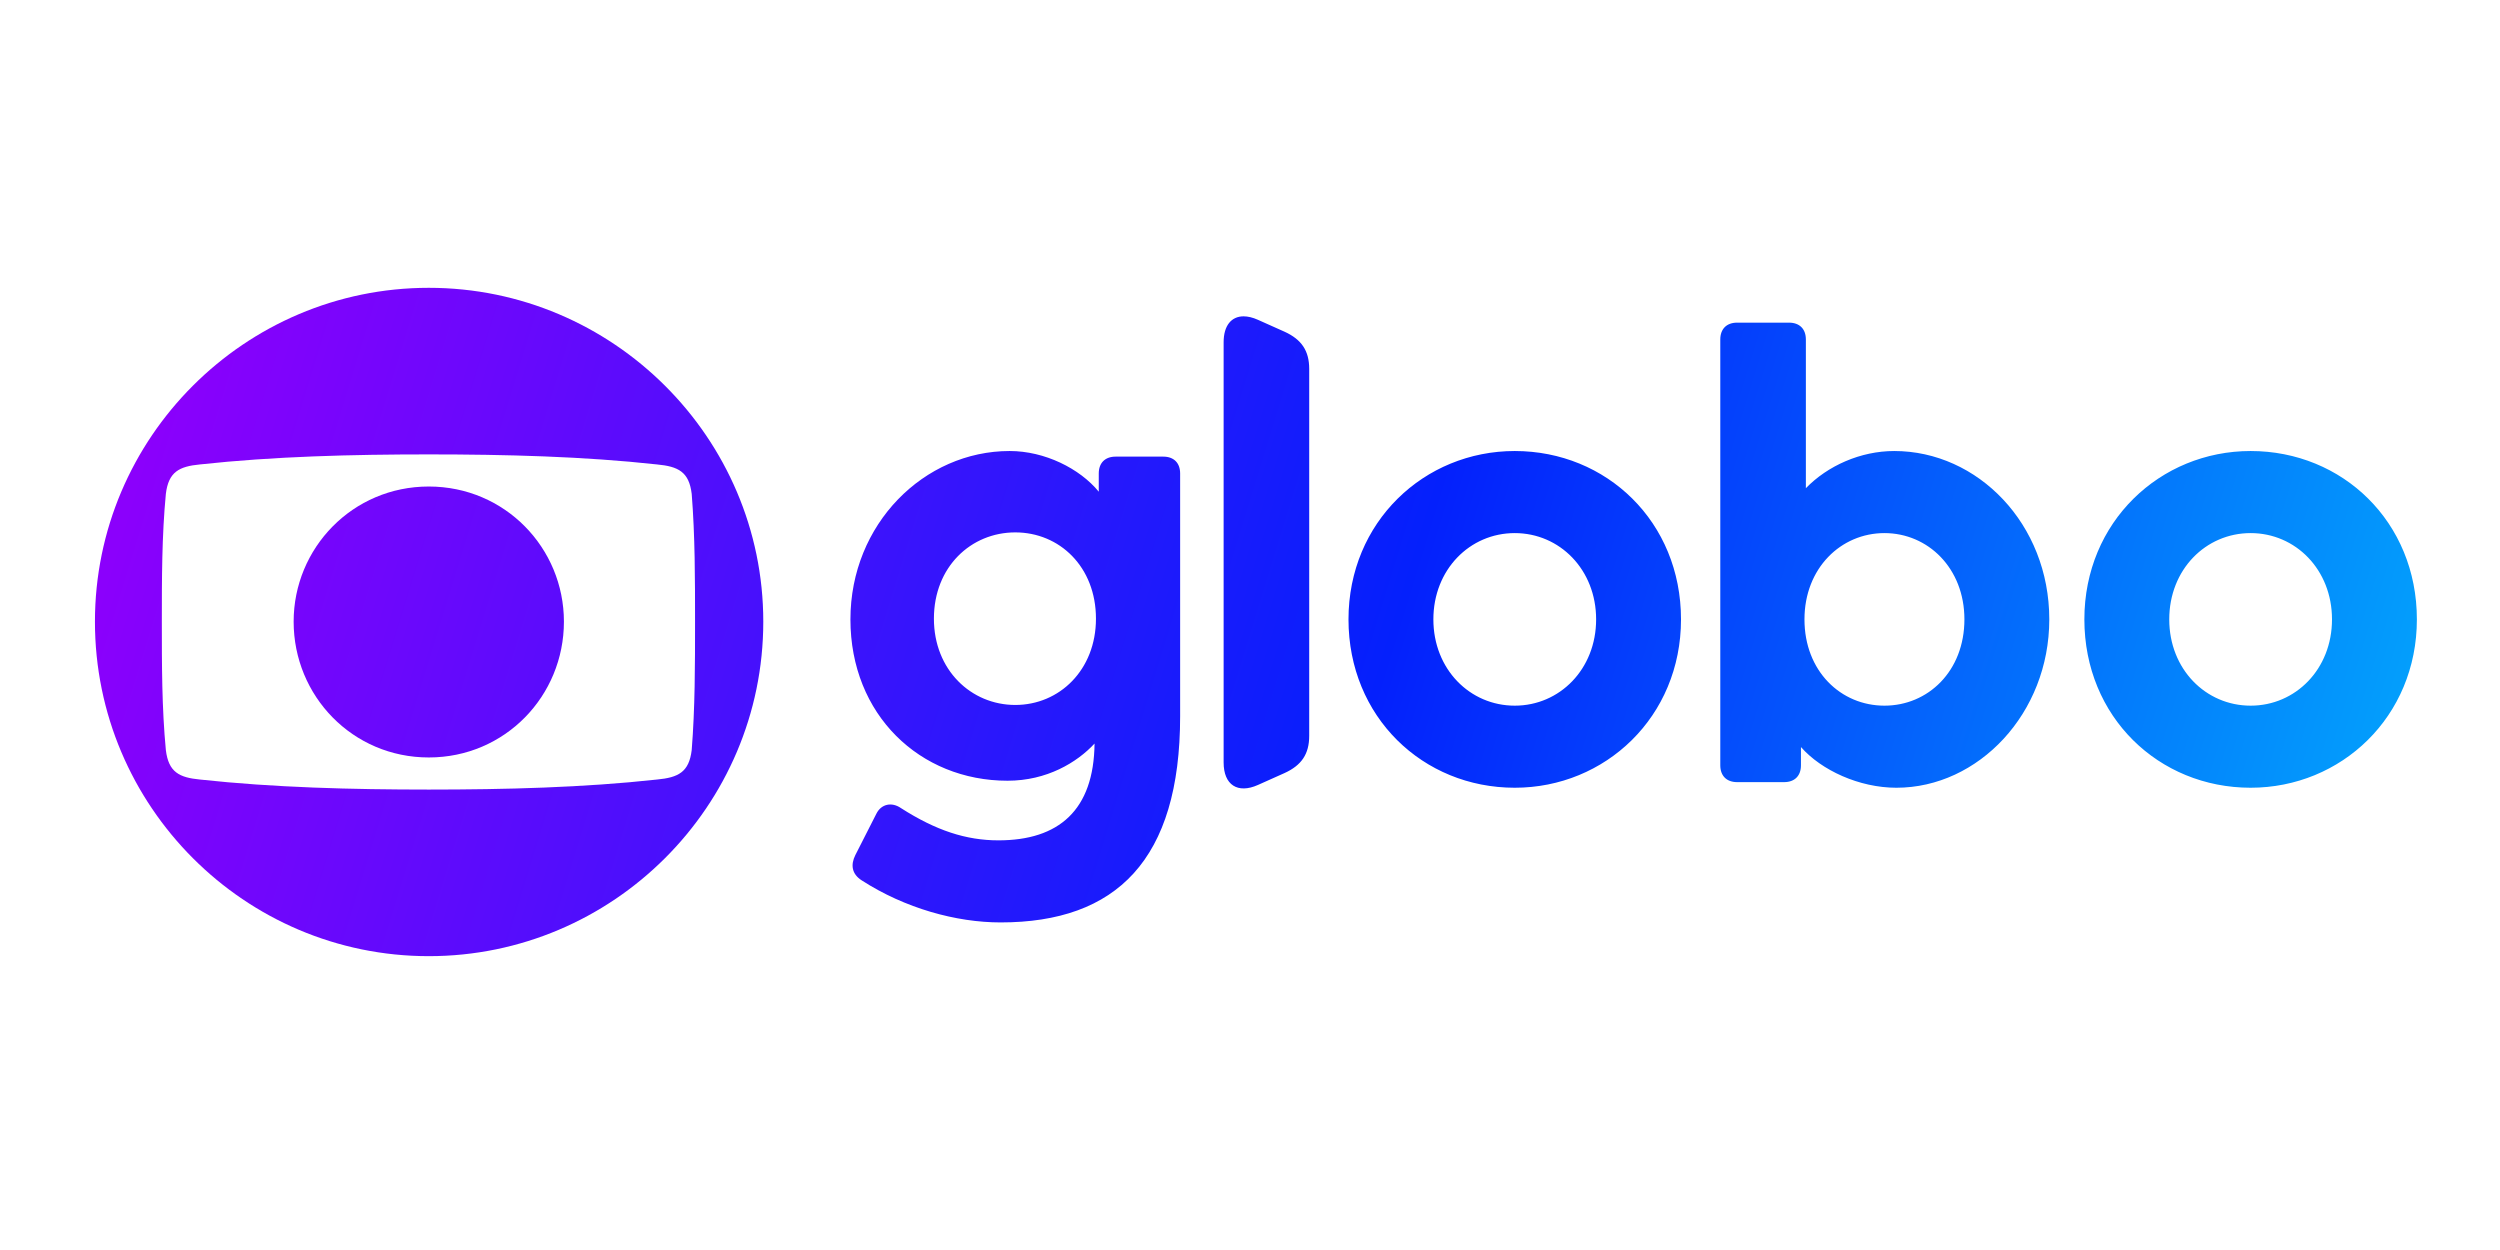
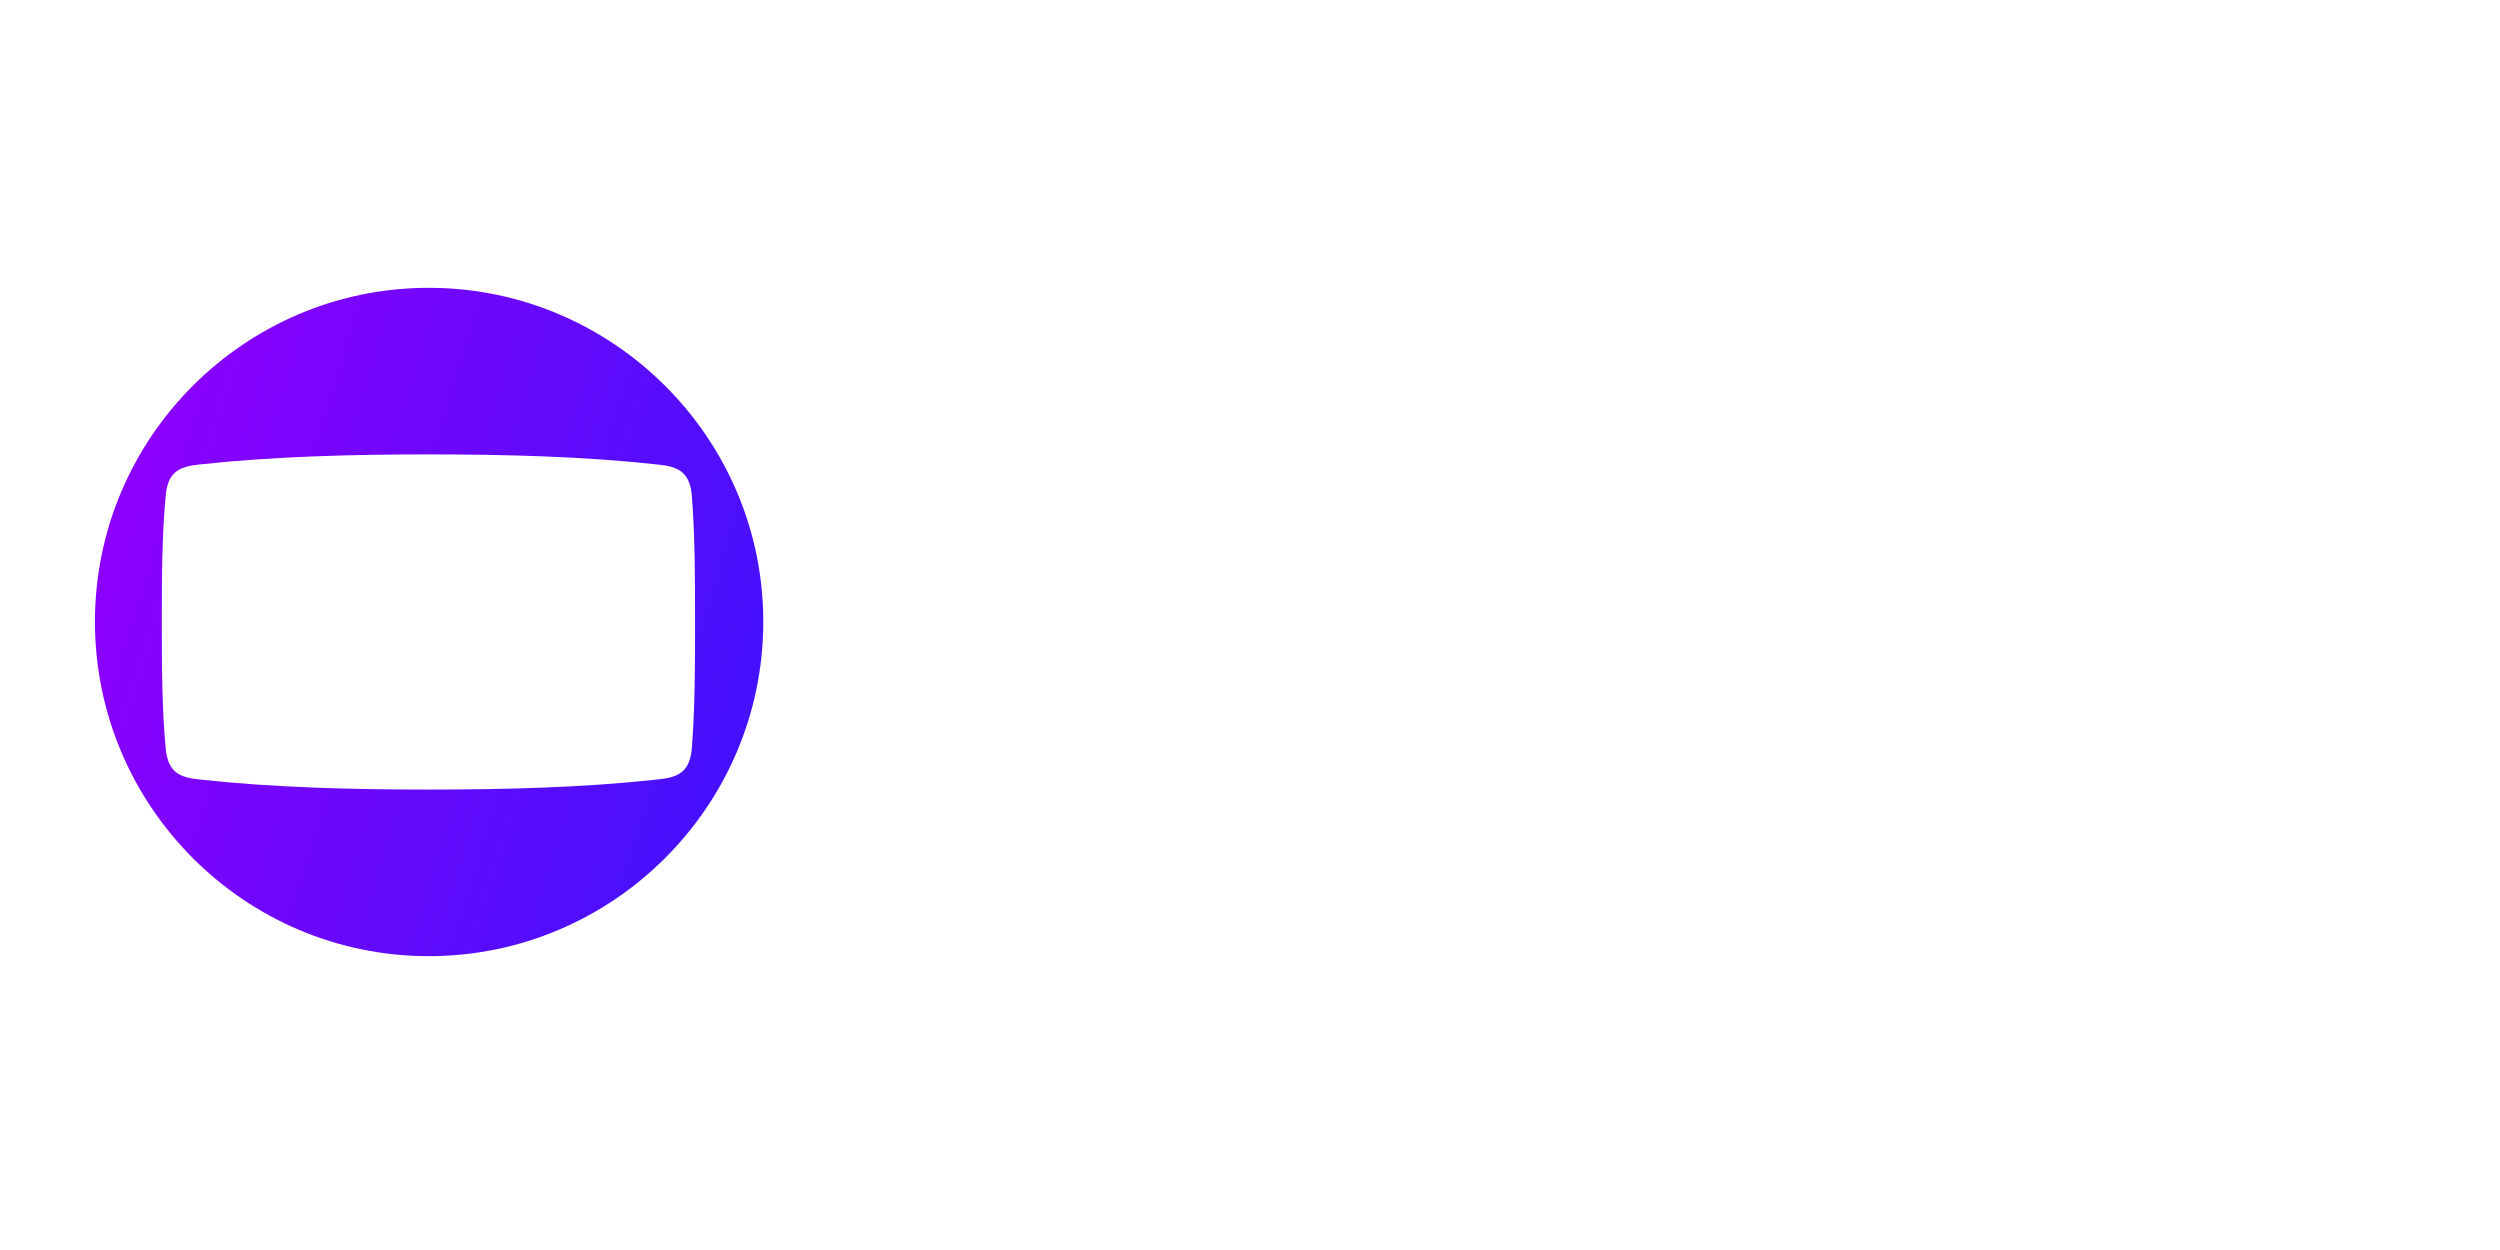
<svg xmlns="http://www.w3.org/2000/svg" xmlns:ns1="http://www.inkscape.org/namespaces/inkscape" xmlns:ns2="http://sodipodi.sourceforge.net/DTD/sodipodi-0.dtd" width="200" height="100" id="svg3948" version="1.1" ns1:version="1.2.2 (b0a8486541, 2022-12-01)" ns2:docname="logo-globo-capa.svg" ns1:export-filename="/home/phls/Dropbox/debian-brasil/logo-debian-brasil.png" ns1:export-xdpi="96" ns1:export-ydpi="96">
  <defs id="defs3950">
    <clipPath clipPathUnits="userSpaceOnUse" id="clipPath16">
      <path ns1:connector-curvature="0" d="M 0,800 H 1280 V 0 H 0 Z" id="path18" />
    </clipPath>
    <clipPath clipPathUnits="userSpaceOnUse" id="clipPath38">
-       <path ns1:connector-curvature="0" d="M 0,800 H 1280 V 0 H 0 Z" id="path40" />
-     </clipPath>
+       </clipPath>
    <clipPath clipPathUnits="userSpaceOnUse" id="clipPath56">
      <path ns1:connector-curvature="0" d="M 0,800 H 1280 V 0 H 0 Z" id="path58" />
    </clipPath>
    <clipPath clipPathUnits="userSpaceOnUse" id="clipPath80">
-       <path ns1:connector-curvature="0" d="M 0,800 H 1280 V 0 H 0 Z" id="path82" />
+       <path ns1:connector-curvature="0" d="M 0,800 H 1280 H 0 Z" id="path82" />
    </clipPath>
    <clipPath clipPathUnits="userSpaceOnUse" id="clipPath100">
-       <path ns1:connector-curvature="0" d="M 0,800 H 1280 V 0 H 0 Z" id="path102" />
-     </clipPath>
+       </clipPath>
    <linearGradient x1="0" y1="0" x2="1" y2="0" gradientUnits="userSpaceOnUse" gradientTransform="matrix(2428.546,-703.926,-703.926,-2428.546,408.721,907.746)" spreadMethod="pad" id="linearGradient14952">
      <stop style="stop-opacity:1;stop-color:#8b00fc" offset="0" id="stop14946" />
      <stop style="stop-opacity:1;stop-color:#0420fc" offset="0.522" id="stop14948" />
      <stop style="stop-opacity:1;stop-color:#03b4fc" offset="1" id="stop14950" />
    </linearGradient>
    <linearGradient x1="0" y1="0" x2="1" y2="0" gradientUnits="userSpaceOnUse" gradientTransform="matrix(2428.546,-703.926,-703.926,-2428.546,408.719,907.738)" spreadMethod="pad" id="linearGradient14974">
      <stop style="stop-opacity:1;stop-color:#8b00fc" offset="0" id="stop14968" />
      <stop style="stop-opacity:1;stop-color:#0420fc" offset="0.522" id="stop14970" />
      <stop style="stop-opacity:1;stop-color:#03b4fc" offset="1" id="stop14972" />
    </linearGradient>
    <linearGradient x1="0" y1="0" x2="1" y2="0" gradientUnits="userSpaceOnUse" gradientTransform="matrix(2428.546,-703.926,-703.926,-2428.546,487.782,1180.507)" spreadMethod="pad" id="linearGradient14996">
      <stop style="stop-opacity:1;stop-color:#8b00fc" offset="0" id="stop14990" />
      <stop style="stop-opacity:1;stop-color:#0420fc" offset="0.522" id="stop14992" />
      <stop style="stop-opacity:1;stop-color:#03b4fc" offset="1" id="stop14994" />
    </linearGradient>
  </defs>
  <ns2:namedview id="base" pagecolor="#ffffff" bordercolor="#666666" borderopacity="1.0" ns1:pageopacity="0.0" ns1:pageshadow="2" ns1:zoom="1.979899" ns1:cx="240.66884" ns1:cy="86.873118" ns1:document-units="px" ns1:current-layer="g4457" showgrid="false" ns1:window-width="1920" ns1:window-height="1003" ns1:window-x="1080" ns1:window-y="0" ns1:window-maximized="1" ns1:showpageshadow="2" ns1:pagecheckerboard="0" ns1:deskcolor="#d1d1d1" />
  <g ns1:label="Camada 1" ns1:groupmode="layer" id="layer1" transform="translate(0,-622.52)">
    <g id="g4457" transform="translate(-201.181,-543.632)">
      <g id="g15326" transform="matrix(0.076,0,0,-0.076,179.712,1277.737)">
        <g id="g14934">
          <g id="g14936">
            <g id="g14942">
              <g id="g14944">
                <path d="m 382.428,813.853 c 0,-194.368 157.746,-352.113 351.408,-352.113 v 0 c 193.661,0 352.112,157.745 352.112,352.113 v 0 c 0,193.661 -158.451,351.408 -352.112,351.408 v 0 c -193.662,0 -351.408,-157.747 -351.408,-351.408 M 492.99,647.655 c -21.831,2.113 -33.098,7.746 -35.915,30.986 v 0 c -4.226,44.366 -4.226,89.436 -4.226,135.209 v 0 c 0.001,45.071 0.001,90.142 4.226,134.507 v 0 c 2.817,23.241 14.084,28.875 35.915,30.989 v 0 c 77.465,8.448 160.564,10.56 240.845,10.56 v 0 c 80.282,0 163.379,-2.112 240.14,-10.562 v 0 c 22.536,-2.112 33.804,-7.746 36.621,-30.985 v 0 c 3.52,-44.367 3.52,-89.438 3.52,-134.509 v 0 c 0,-45.773 0,-90.843 -3.521,-135.21 v 0 c -2.816,-23.239 -14.084,-28.872 -36.62,-30.985 v 0 C 897.214,639.204 814.117,637.091 733.836,637.091 v 0 c -80.282,0 -163.381,2.113 -240.846,10.564" style="fill:url(#linearGradient14952);stroke:none" id="path14954" />
              </g>
            </g>
          </g>
        </g>
        <g id="g14956">
          <g id="g14958">
            <g id="g14964">
              <g id="g14966">
-                 <path d="m 591.582,813.853 c 0,-78.17 61.972,-142.96 142.253,-142.96 v 0 c 80.282,0 142.254,64.79 142.254,142.96 v 0 c 0,77.464 -61.972,142.251 -142.254,142.251 v 0 c -80.281,0 -142.253,-64.787 -142.253,-142.251" style="fill:url(#linearGradient14974);stroke:none" id="path14976" />
-               </g>
+                 </g>
            </g>
          </g>
        </g>
        <g id="g14978">
          <g id="g14980">
            <g id="g14986">
              <g id="g14988">
-                 <path d="M 1570.514,1107.922 V 665.607 c 0,-23.631 14.769,-33.23 36.184,-23.631 v 0 l 28.06,12.554 c 17.722,8.122 25.845,19.938 25.845,39.137 v 0 386.195 c 0,19.198 -8.123,31.014 -25.845,39.136 v 0 l -28.06,12.554 c -5.546,2.486 -10.649,3.684 -15.162,3.685 v 0 c -12.915,10e-4 -21.022,-9.805 -21.022,-27.315 m 540.527,20.675 c -11.077,0 -17.723,-6.645 -17.723,-17.721 v 0 -448.224 c 0,-11.075 6.646,-17.721 17.723,-17.721 v 0 h 49.475 c 11.076,0 17.722,6.646 17.722,17.721 v 0 19.2 c 21.413,-24.369 61.289,-42.829 100.425,-42.829 v 0 c 86.396,0 160.976,78.272 160.976,177.222 v 0 c 0,100.425 -75.32,177.221 -163.192,177.221 v 0 c -35.444,0 -70.149,-15.507 -93.041,-39.136 v 0 156.546 c 0,11.076 -6.646,17.721 -17.723,17.721 v 0 z m 70.888,-312.352 c 0,53.906 38.398,90.825 84.18,90.825 v 0 c 45.782,0 84.181,-36.919 84.181,-90.825 v 0 c 0,-54.643 -38.399,-90.826 -84.181,-90.826 v 0 c -45.782,0 -84.18,36.183 -84.18,90.826 m 294.632,0 c 0,-102.64 78.272,-177.222 175.005,-177.222 v 0 c 95.257,0 175.006,74.582 175.006,177.222 v 0 c 0,102.641 -78.273,177.221 -175.006,177.221 v 0 c -95.256,0 -175.005,-74.58 -175.005,-177.221 m 89.348,0 c 0,52.428 38.398,90.825 85.657,90.825 v 0 c 47.259,0 85.658,-38.397 85.658,-90.825 v 0 c 0,-52.429 -38.399,-90.826 -85.658,-90.826 v 0 c -47.259,0 -85.657,38.397 -85.657,90.826 m -863.955,0 c 0,-102.64 78.274,-177.222 175.006,-177.222 v 0 c 95.257,0 175.007,74.582 175.007,177.222 v 0 c 0,102.641 -78.272,177.221 -175.007,177.221 v 0 c -95.256,0 -175.006,-74.58 -175.006,-177.221 m 89.349,0 c 0,52.428 38.398,90.825 85.657,90.825 v 0 c 47.26,0 85.657,-38.397 85.657,-90.825 v 0 c 0,-52.429 -38.397,-90.826 -85.657,-90.826 v 0 c -47.259,0 -85.657,38.397 -85.657,90.826 m -613.63,0 c 0,-100.426 73.106,-169.838 165.408,-169.838 v 0 c 41.351,0 73.103,19.2 91.565,39.136 v 0 c -0.74,-70.149 -37.661,-101.901 -101.165,-101.901 v 0 c -33.967,0 -65.719,10.337 -102.641,33.968 v 0 c -9.599,6.645 -20.676,4.43 -25.844,-5.909 v 0 l -22.153,-43.566 c -5.17,-10.338 -3.693,-19.938 6.646,-26.583 v 0 c 45.782,-29.538 99.686,-44.306 146.207,-44.306 v 0 c 121.84,0 189.036,65.72 189.036,217.097 v 0 255.494 c 0,11.076 -6.645,17.721 -17.722,17.721 v 0 h -50.212 c -11.077,0 -17.723,-6.645 -17.723,-17.721 v 0 -19.199 c -19.936,24.368 -56.859,42.828 -93.779,42.828 v 0 c -90.088,0 -167.623,-76.796 -167.623,-177.221 m 87.873,0.738 c 0,54.643 39.136,90.826 85.657,90.826 v 0 c 46.52,0 84.919,-36.183 84.919,-90.826 v 0 c 0,-53.905 -38.399,-90.826 -84.919,-90.826 v 0 c -46.521,0 -85.657,36.921 -85.657,90.826" style="fill:url(#linearGradient14996);stroke:none" id="path14998" />
-               </g>
+                 </g>
            </g>
          </g>
        </g>
      </g>
    </g>
  </g>
</svg>